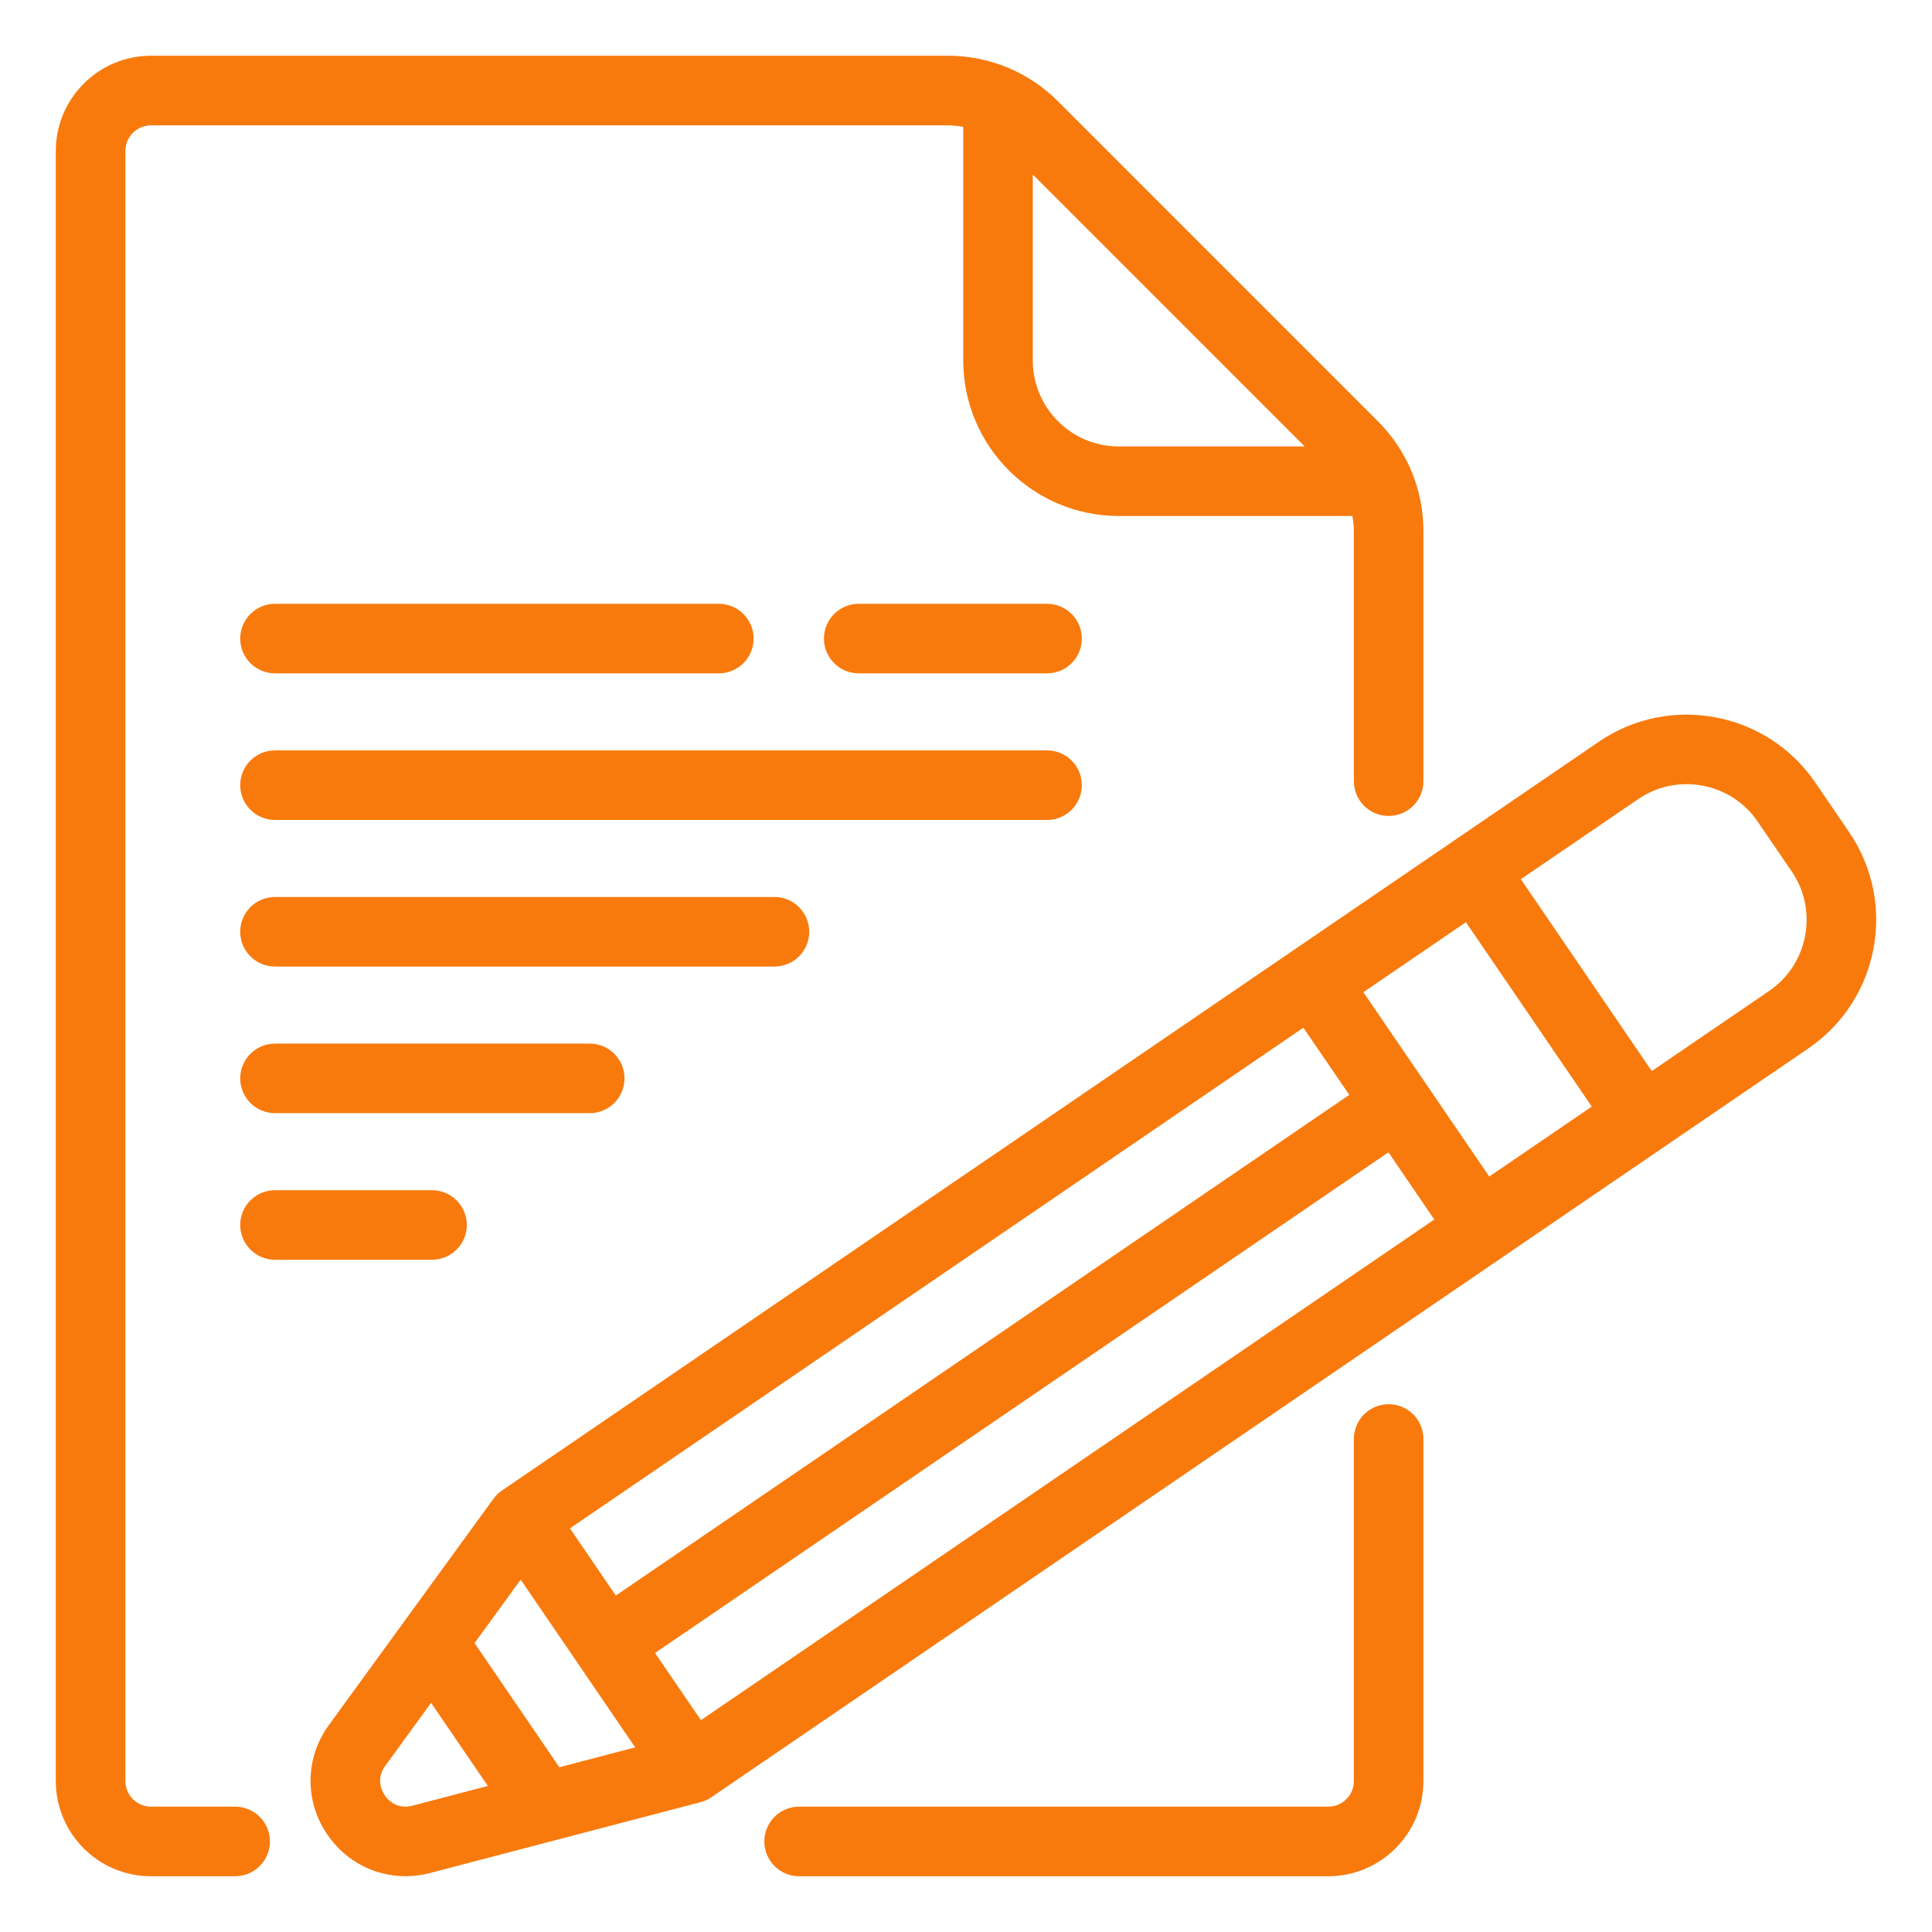
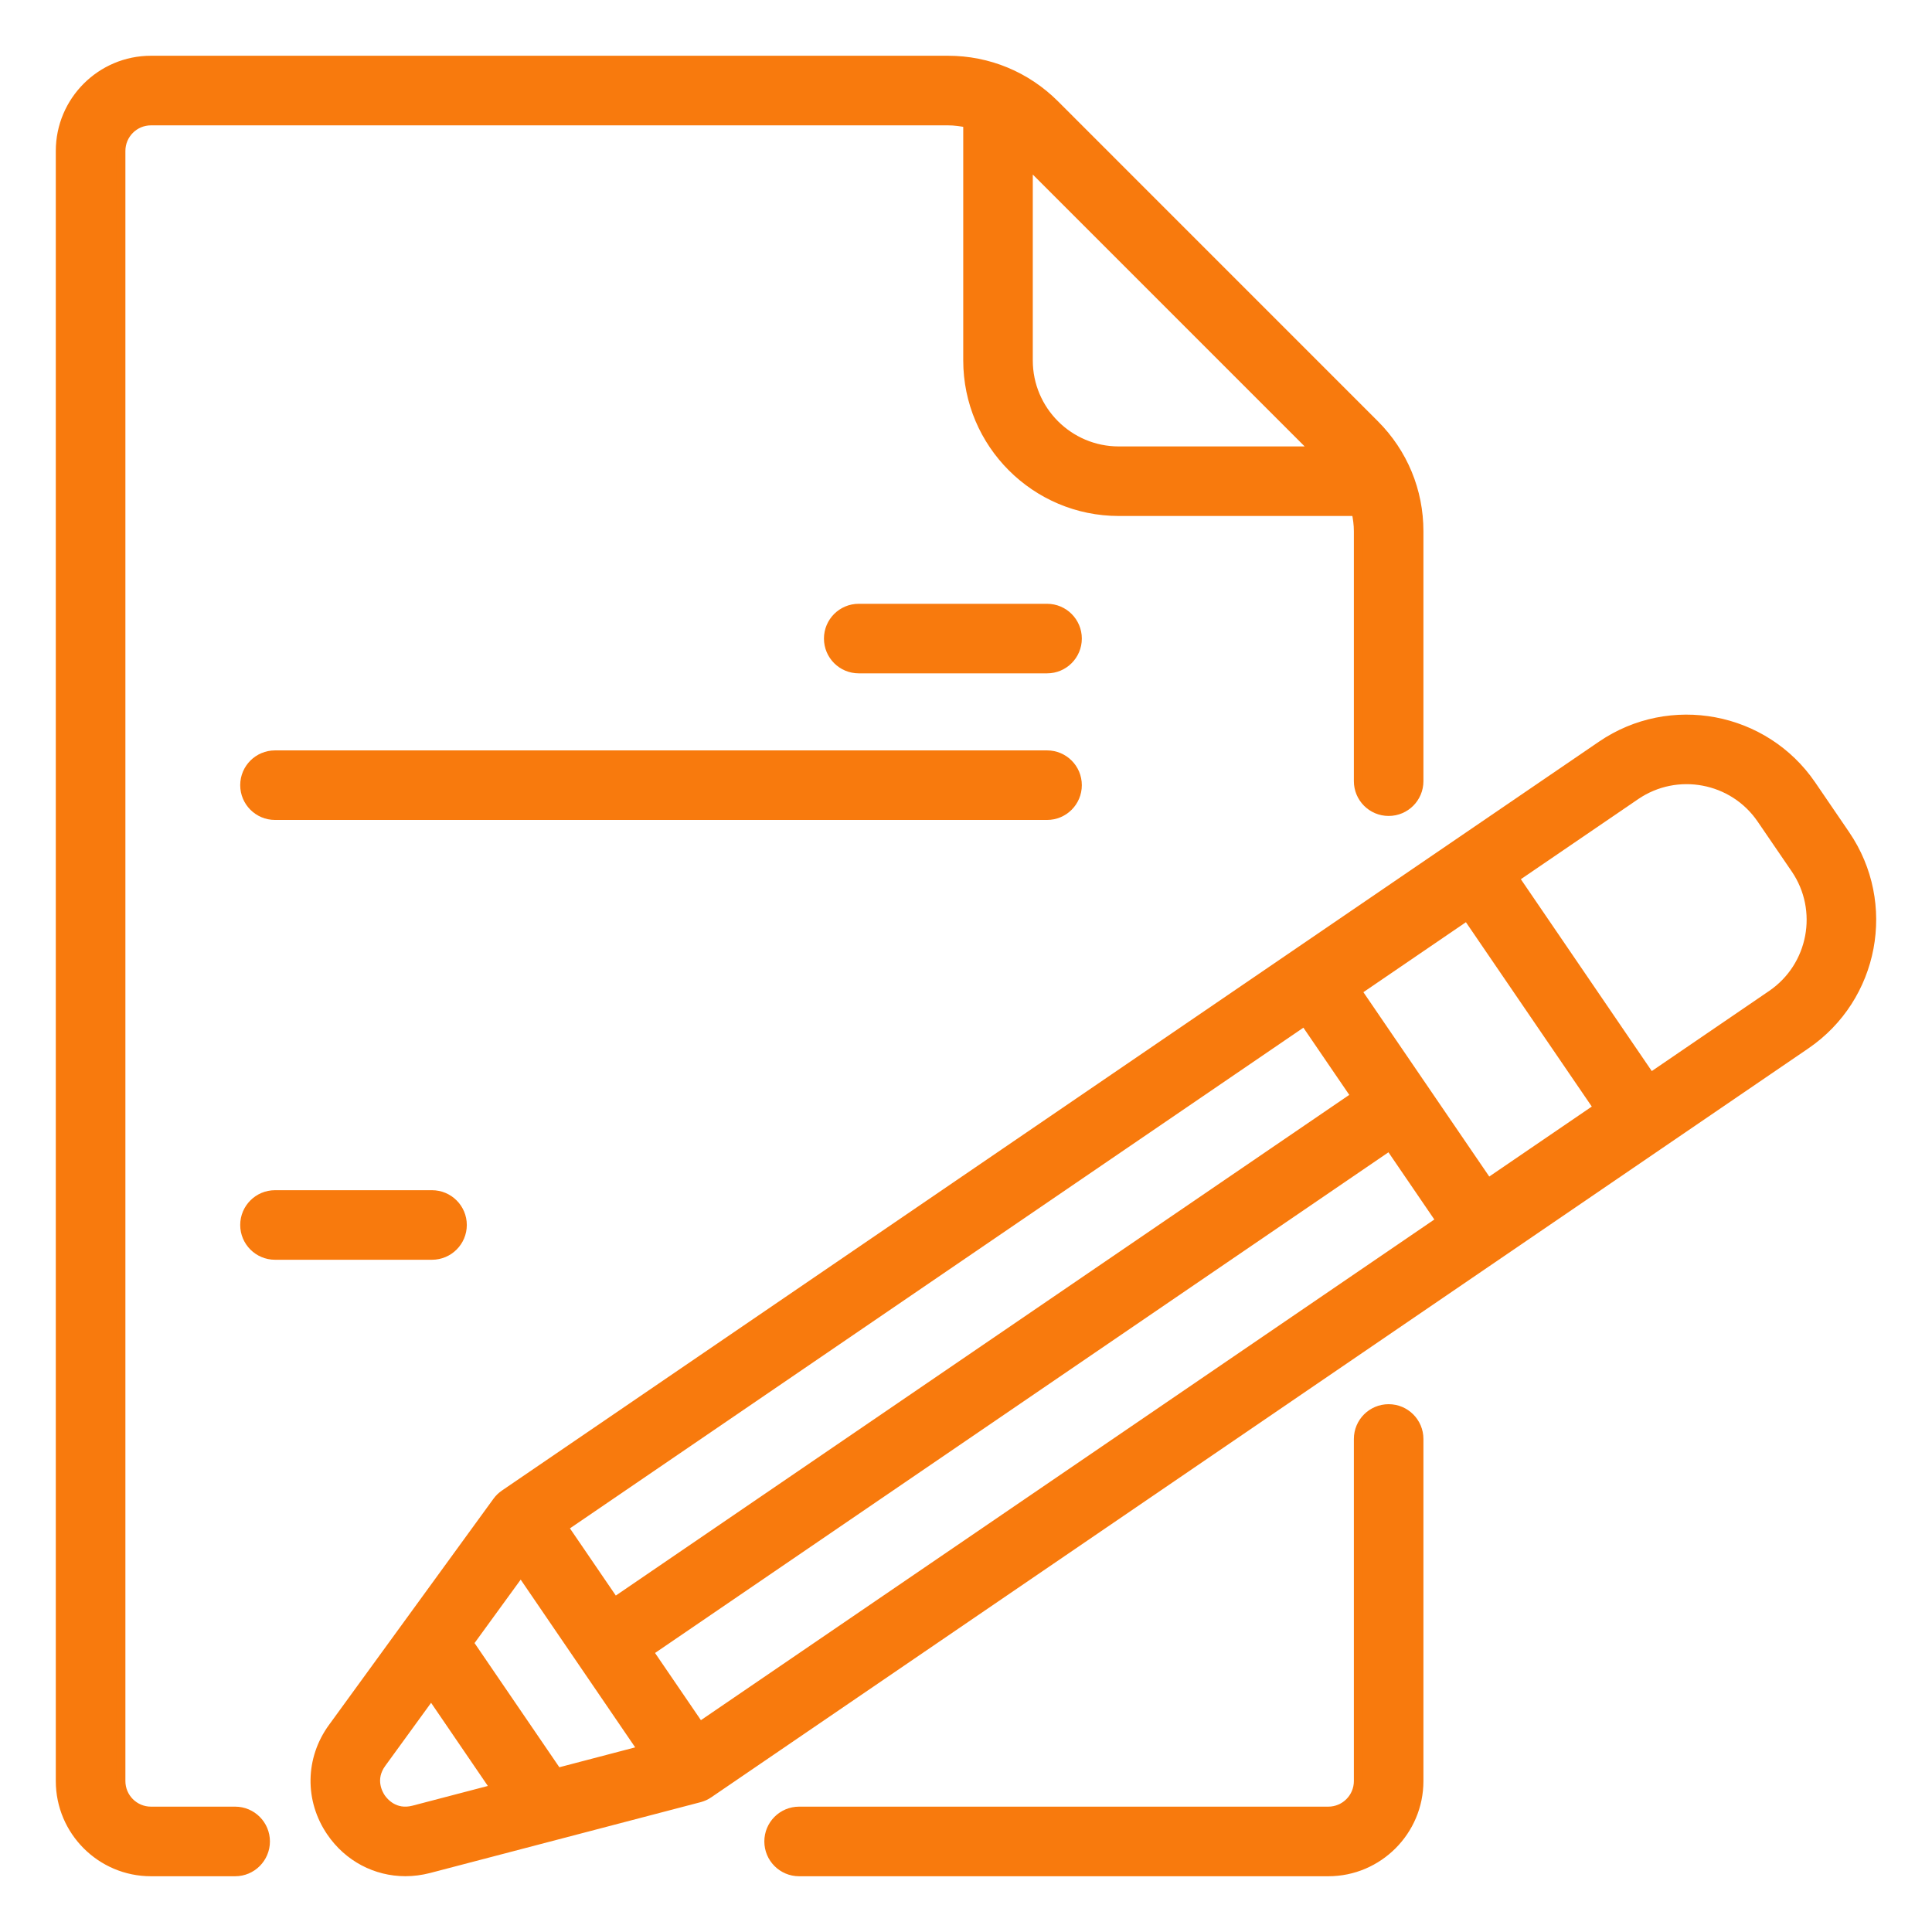
<svg xmlns="http://www.w3.org/2000/svg" width="42" height="42" viewBox="0 0 42 42" fill="none">
  <path d="M5.112 39.375H3.282C2.92 39.375 2.626 39.081 2.626 38.719V3.281C2.626 2.919 2.92 2.625 3.282 2.625H20.608C20.756 2.625 20.899 2.645 21.04 2.676V7.836C21.04 9.645 22.512 11.117 24.321 11.117H29.481C29.512 11.258 29.532 11.401 29.532 11.549V16.982C29.532 17.344 29.825 17.638 30.188 17.638C30.551 17.638 30.844 17.344 30.844 16.982V11.549C30.844 10.672 30.503 9.848 29.883 9.228L22.929 2.273C22.309 1.654 21.485 1.312 20.608 1.312H3.282C2.196 1.312 1.313 2.196 1.313 3.281V38.719C1.313 39.804 2.196 40.688 3.282 40.688H5.112C5.474 40.688 5.768 40.394 5.768 40.031C5.768 39.669 5.474 39.375 5.112 39.375ZM28.604 9.805H24.321C23.235 9.805 22.352 8.922 22.352 7.836V3.553L28.604 9.805Z" fill="#F87A0D" stroke="#F87A0D" stroke-width="0.2" />
  <path d="M30.188 30.626C29.825 30.626 29.532 30.92 29.532 31.282V38.719C29.532 39.081 29.238 39.375 28.876 39.375H17.372C17.009 39.375 16.716 39.669 16.716 40.031C16.716 40.394 17.009 40.688 17.372 40.688H28.876C29.961 40.688 30.844 39.804 30.844 38.719V31.282C30.844 30.92 30.551 30.626 30.188 30.626Z" fill="#F87A0D" stroke="#F87A0D" stroke-width="0.2" />
  <path d="M40.117 18.148L39.378 17.065C38.357 15.571 36.31 15.186 34.818 16.205L10.969 32.485C10.907 32.527 10.852 32.58 10.808 32.641L7.232 37.558C6.736 38.239 6.723 39.13 7.198 39.825C7.574 40.376 8.174 40.687 8.813 40.687C8.981 40.687 9.152 40.665 9.323 40.621L15.205 39.081C15.278 39.062 15.346 39.031 15.408 38.988L39.257 22.708C40.75 21.688 41.137 19.643 40.117 18.148ZM15.211 37.534L14.101 35.908L30.21 24.911L31.32 26.537L15.211 37.534ZM12.117 38.533L10.194 35.717L11.322 34.166L13.971 38.047L12.117 38.533ZM32.349 25.716L29.5 21.543L31.894 19.909L34.743 24.082L32.349 25.716ZM29.471 23.828L13.361 34.825L12.251 33.199L28.361 22.202L29.471 23.828ZM8.991 39.351C8.575 39.459 8.344 39.175 8.282 39.086C8.221 38.996 8.041 38.677 8.294 38.33L9.374 36.844L10.768 38.886L8.991 39.351ZM38.517 21.624L35.882 23.423L32.923 19.087L35.557 17.289C36.455 16.677 37.682 16.909 38.293 17.805L39.033 18.888C39.645 19.785 39.413 21.012 38.517 21.624Z" fill="#F87A0D" stroke="#F87A0D" stroke-width="0.2" />
  <path d="M22.762 13.226H18.668C18.305 13.226 18.012 13.52 18.012 13.882C18.012 14.244 18.305 14.538 18.668 14.538H22.762C23.125 14.538 23.418 14.244 23.418 13.882C23.418 13.52 23.125 13.226 22.762 13.226Z" fill="#F87A0D" stroke="#F87A0D" stroke-width="0.2" />
-   <path d="M5.979 14.538H15.627C15.99 14.538 16.283 14.244 16.283 13.882C16.283 13.52 15.99 13.226 15.627 13.226H5.979C5.616 13.226 5.322 13.52 5.322 13.882C5.322 14.244 5.616 14.538 5.979 14.538Z" fill="#F87A0D" stroke="#F87A0D" stroke-width="0.2" />
  <path d="M23.418 17.069C23.418 16.706 23.125 16.413 22.762 16.413H5.979C5.616 16.413 5.322 16.706 5.322 17.069C5.322 17.431 5.616 17.725 5.979 17.725H22.762C23.125 17.725 23.418 17.431 23.418 17.069Z" fill="#F87A0D" stroke="#F87A0D" stroke-width="0.2" />
-   <path d="M17.492 20.256C17.492 19.893 17.198 19.6 16.836 19.6H5.979C5.616 19.6 5.322 19.893 5.322 20.256C5.322 20.618 5.616 20.912 5.979 20.912H16.836C17.198 20.912 17.492 20.618 17.492 20.256Z" fill="#F87A0D" stroke="#F87A0D" stroke-width="0.2" />
-   <path d="M5.979 22.787C5.616 22.787 5.322 23.081 5.322 23.443C5.322 23.805 5.616 24.099 5.979 24.099H12.82C13.183 24.099 13.476 23.805 13.476 23.443C13.476 23.081 13.183 22.787 12.82 22.787H5.979Z" fill="#F87A0D" stroke="#F87A0D" stroke-width="0.2" />
  <path d="M10.048 26.63C10.048 26.268 9.754 25.974 9.391 25.974H5.979C5.616 25.974 5.322 26.268 5.322 26.63C5.322 26.992 5.616 27.286 5.979 27.286H9.391C9.754 27.286 10.048 26.992 10.048 26.63Z" fill="#F87A0D" stroke="#F87A0D" stroke-width="0.2" />
</svg>